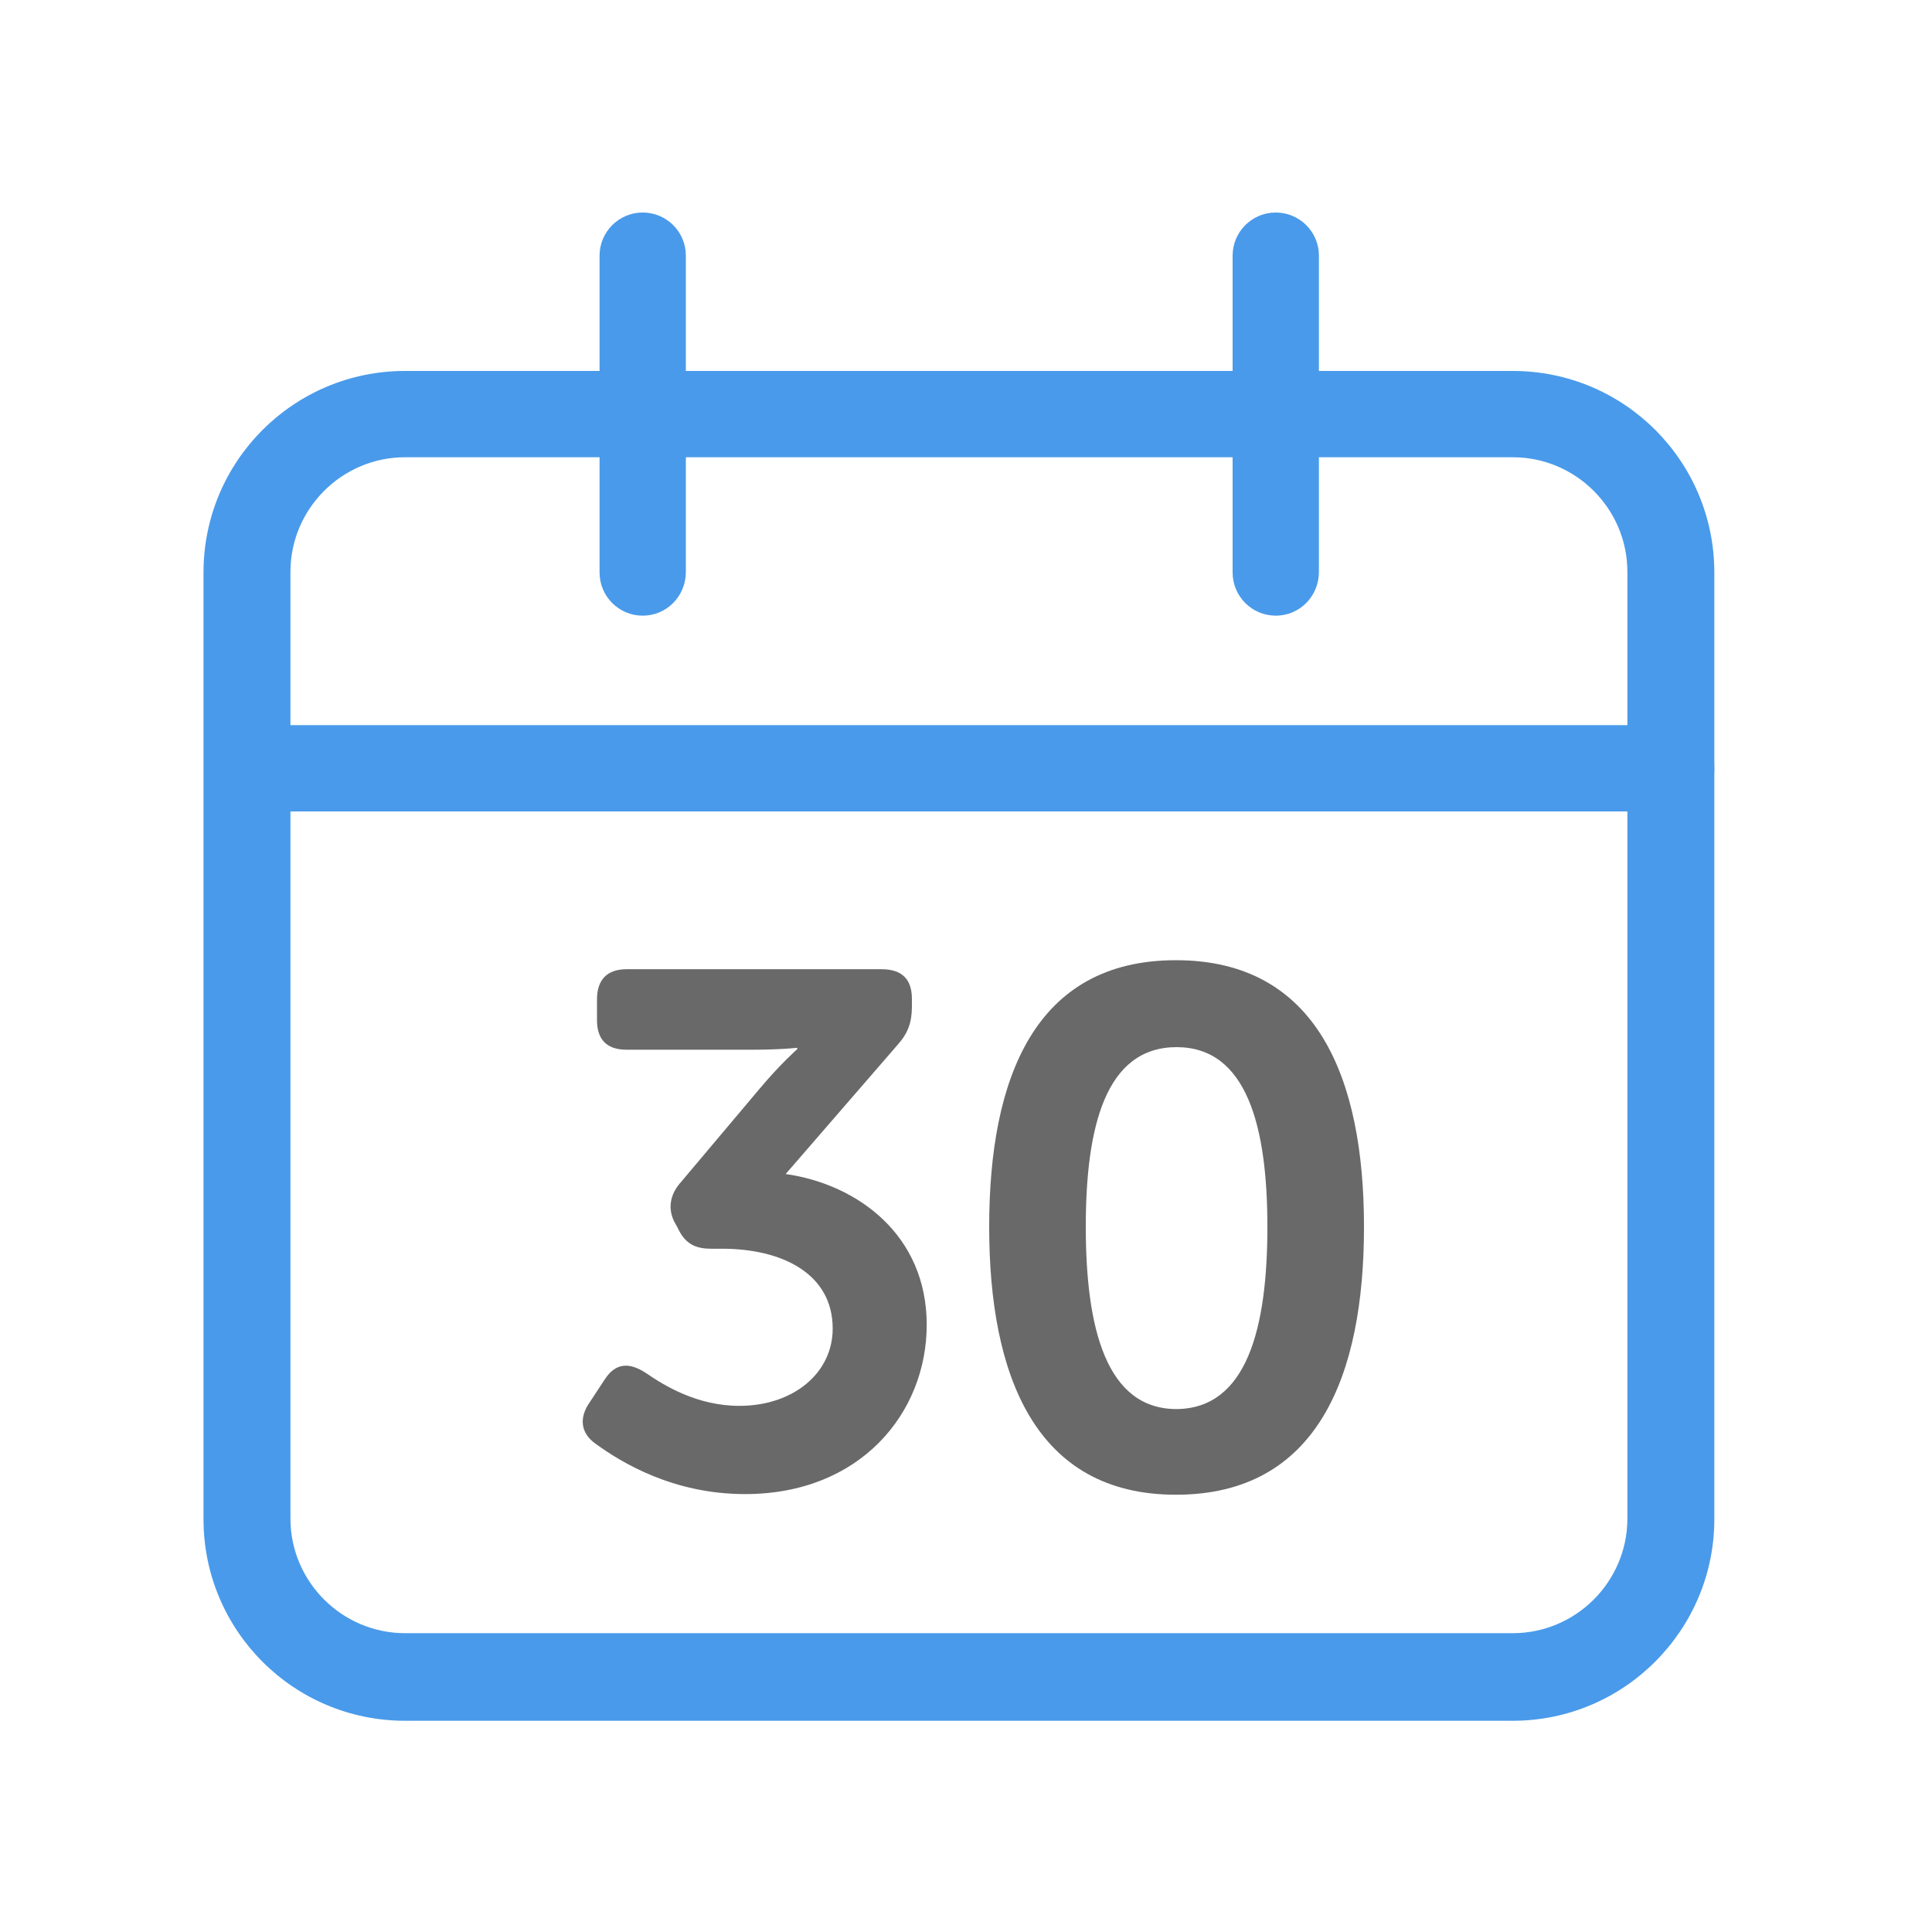
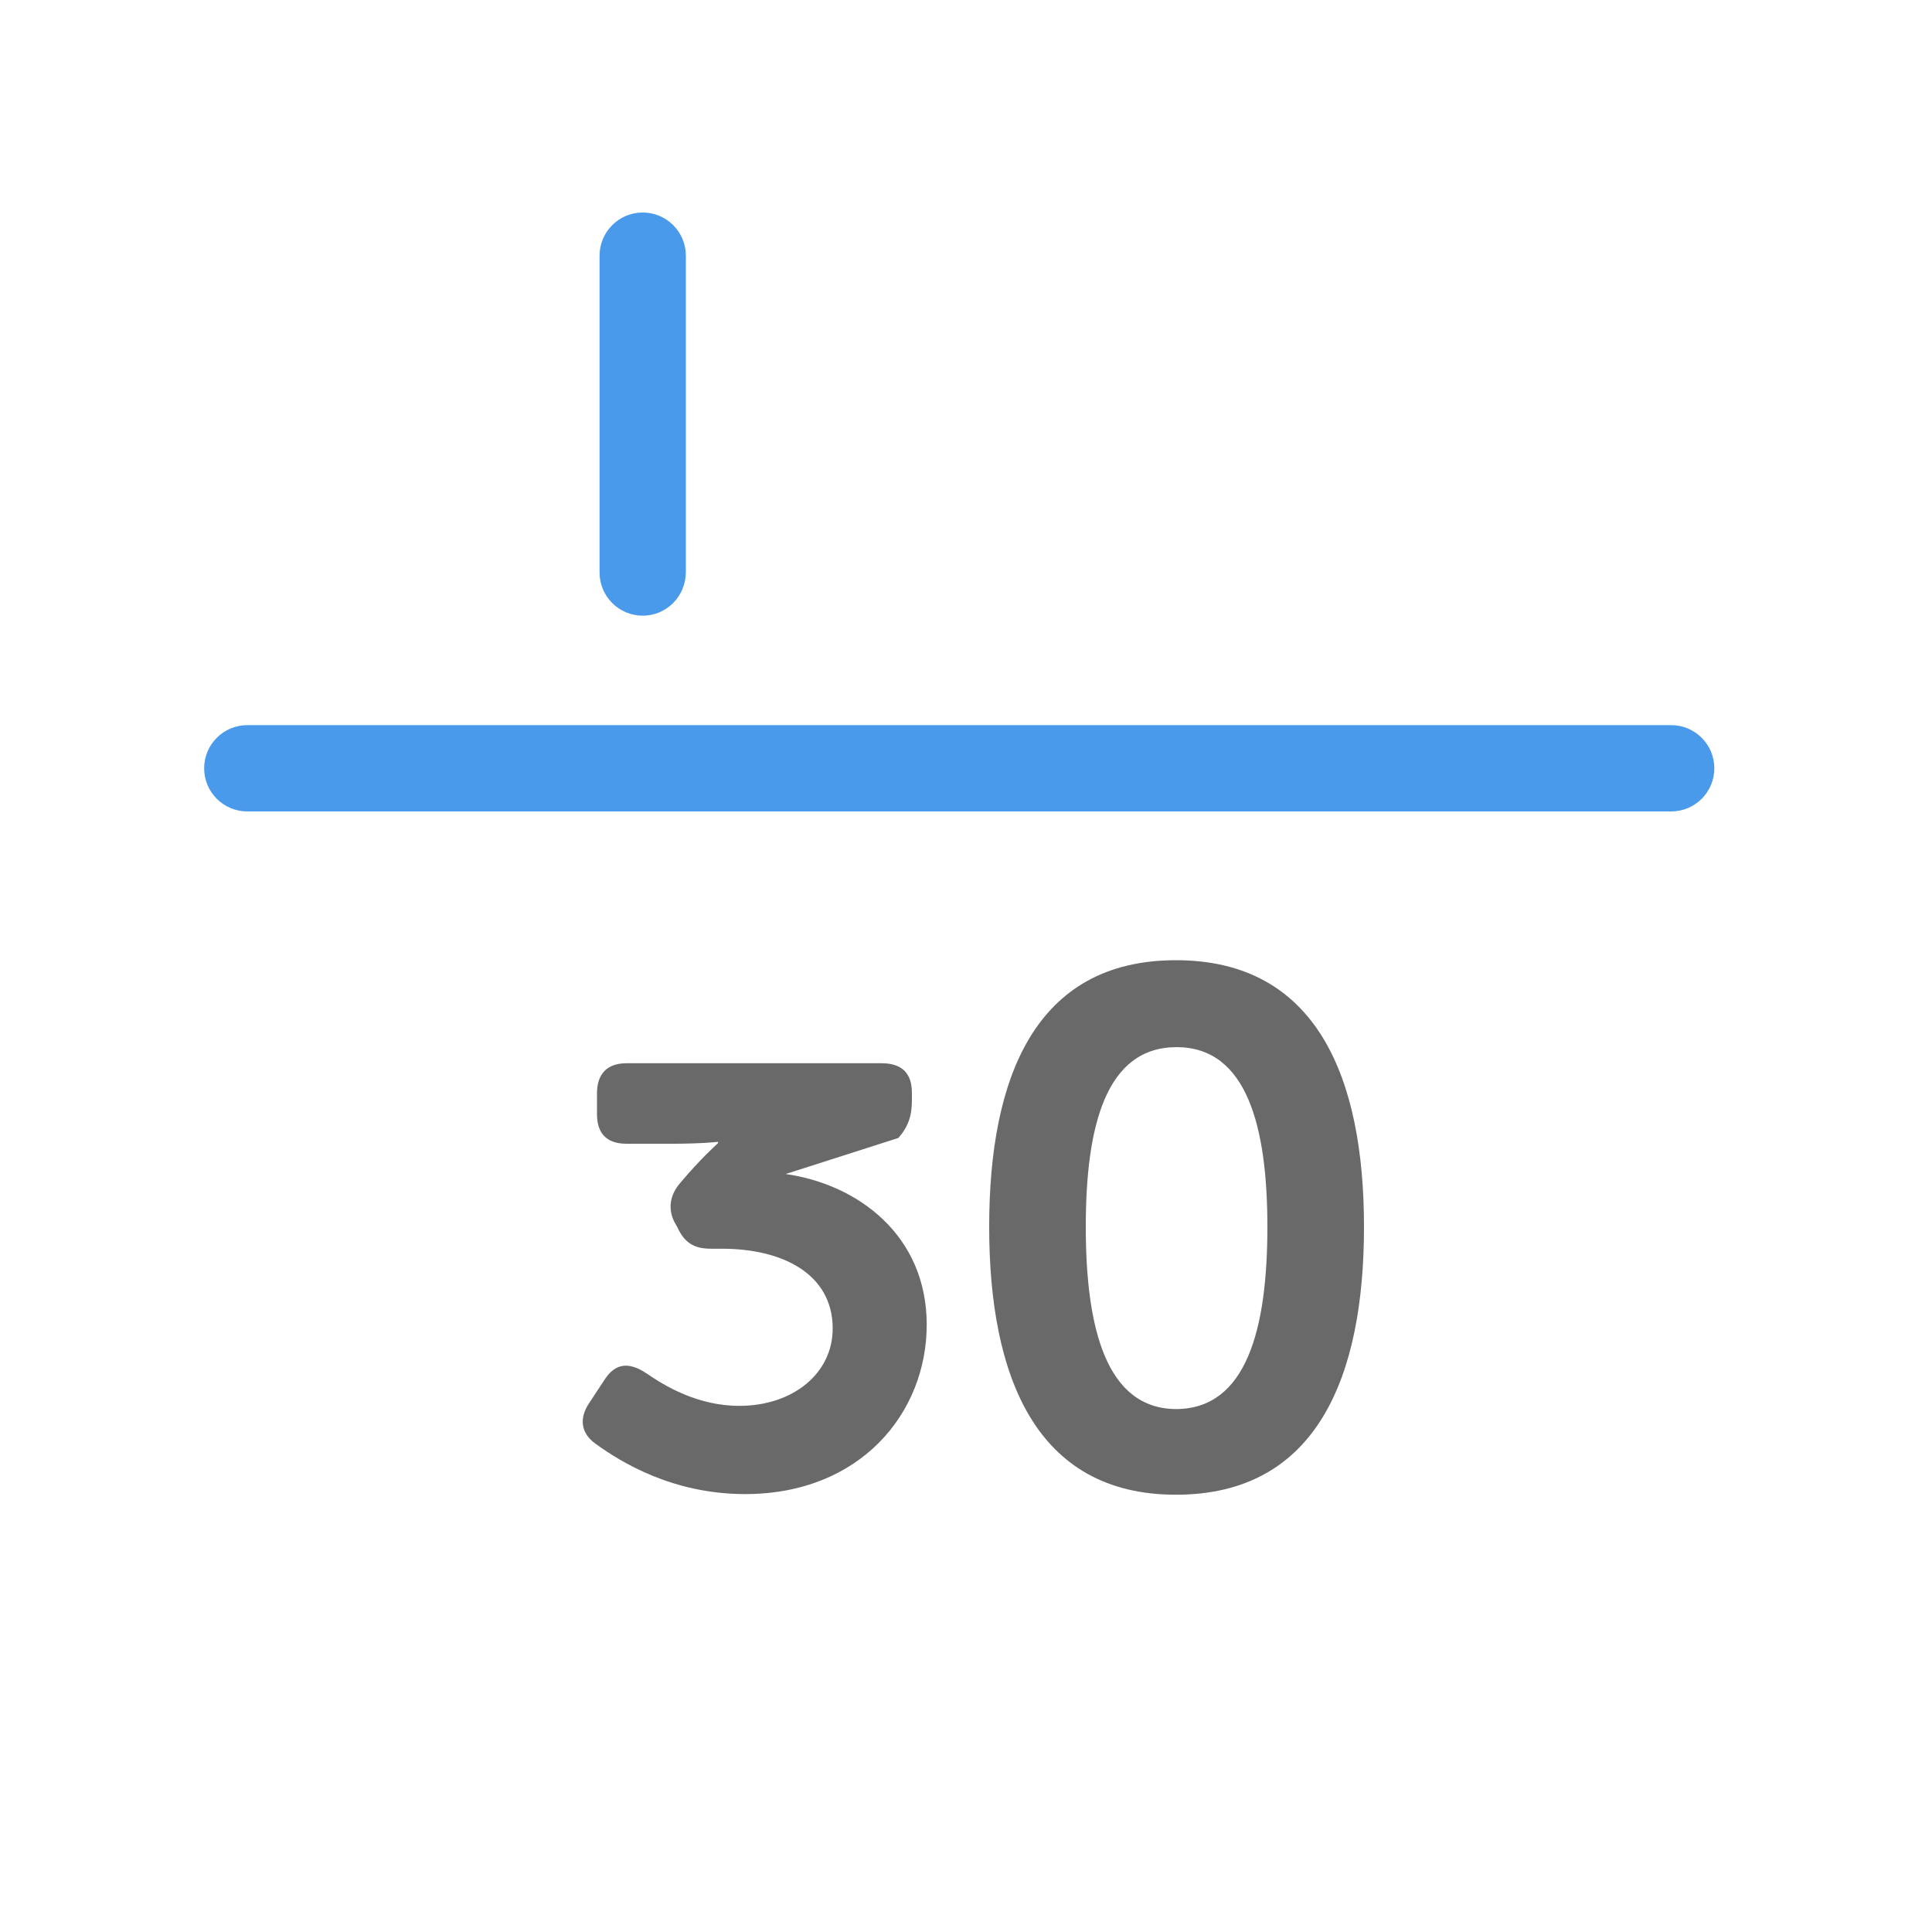
<svg xmlns="http://www.w3.org/2000/svg" version="1.1" id="Layer_1" x="0px" y="0px" viewBox="0 0 300 300" style="enable-background:new 0 0 300 300;" xml:space="preserve">
  <style type="text/css">
	.st0{fill:#499AEA;}
	.st1{fill:#696969;}
</style>
-   <path class="st0" d="M234.9,267.2h-172c-17.3,0-31.3-14-31.3-31.3v-147c0-17.3,14-31.3,31.3-31.3h172c17.3,0,31.3,14,31.3,31.3v147  C266.2,253.1,252.2,267.2,234.9,267.2z M62.9,71c-9.8,0-17.8,8-17.8,17.8v147c0,9.8,8,17.8,17.8,17.8h172c9.8,0,17.8-8,17.8-17.8  v-147c0-9.8-8-17.8-17.8-17.8H62.9z" />
-   <path class="st0" d="M198.1,95.6c-3.7,0-6.7-3-6.7-6.7V39.7c0-3.7,3-6.7,6.7-6.7s6.7,3,6.7,6.7v49.1  C204.8,92.6,201.8,95.6,198.1,95.6z" />
  <path class="st0" d="M99.8,95.6c-3.7,0-6.7-3-6.7-6.7V39.7c0-3.7,3-6.7,6.7-6.7s6.7,3,6.7,6.7v49.1C106.5,92.6,103.5,95.6,99.8,95.6  z" />
  <path class="st0" d="M259.5,126H38.4c-3.7,0-6.7-3-6.7-6.7s3-6.7,6.7-6.7h221.1c3.7,0,6.7,3,6.7,6.7S263.2,126,259.5,126z" />
  <g>
-     <path class="st1" d="M91.6,217.7l2.3-3.5c1.7-2.6,3.8-2.7,6.4-1c2.9,2,8,5.1,14.5,5.1c8.4,0,14.5-5.1,14.5-12   c0-8.5-7.8-12.4-17.2-12.4h-1.7c-2.6,0-4.1-0.9-5.2-3.3l-0.5-0.9c-1-2-0.7-4.2,1-6.1L118,169c3.1-3.7,5.8-6.1,5.8-6.1v-0.2   c0,0-2.5,0.3-7.1,0.3H97.3c-3.1,0-4.6-1.6-4.6-4.6v-3.2c0-3.1,1.6-4.7,4.6-4.7h39.6c3.2,0,4.7,1.6,4.7,4.6v1.2   c0,2.4-0.6,4.1-2.1,5.8L122,182.3c11.2,1.6,21.9,9.5,21.9,23.4c0,13.7-10.3,26.3-28.2,26.3c-11.2,0-19.2-4.9-23.2-7.8   C90.1,222.5,89.9,220.1,91.6,217.7z" />
+     <path class="st1" d="M91.6,217.7l2.3-3.5c1.7-2.6,3.8-2.7,6.4-1c2.9,2,8,5.1,14.5,5.1c8.4,0,14.5-5.1,14.5-12   c0-8.5-7.8-12.4-17.2-12.4h-1.7c-2.6,0-4.1-0.9-5.2-3.3l-0.5-0.9c-1-2-0.7-4.2,1-6.1c3.1-3.7,5.8-6.1,5.8-6.1v-0.2   c0,0-2.5,0.3-7.1,0.3H97.3c-3.1,0-4.6-1.6-4.6-4.6v-3.2c0-3.1,1.6-4.7,4.6-4.7h39.6c3.2,0,4.7,1.6,4.7,4.6v1.2   c0,2.4-0.6,4.1-2.1,5.8L122,182.3c11.2,1.6,21.9,9.5,21.9,23.4c0,13.7-10.3,26.3-28.2,26.3c-11.2,0-19.2-4.9-23.2-7.8   C90.1,222.5,89.9,220.1,91.6,217.7z" />
    <path class="st1" d="M153.6,190.5c0-23.1,7.1-41.4,29-41.4c21.9,0,29.2,18.3,29.2,41.4c0,23.1-7.2,41.6-29.2,41.6   C160.7,232.1,153.6,213.5,153.6,190.5z M196.8,190.5c0-15.6-3.2-27.9-14.1-27.9c-11,0-14.1,12.3-14.1,27.9   c0,15.8,3.2,28.3,14.1,28.3C193.6,218.7,196.8,206.3,196.8,190.5z" />
  </g>
</svg>